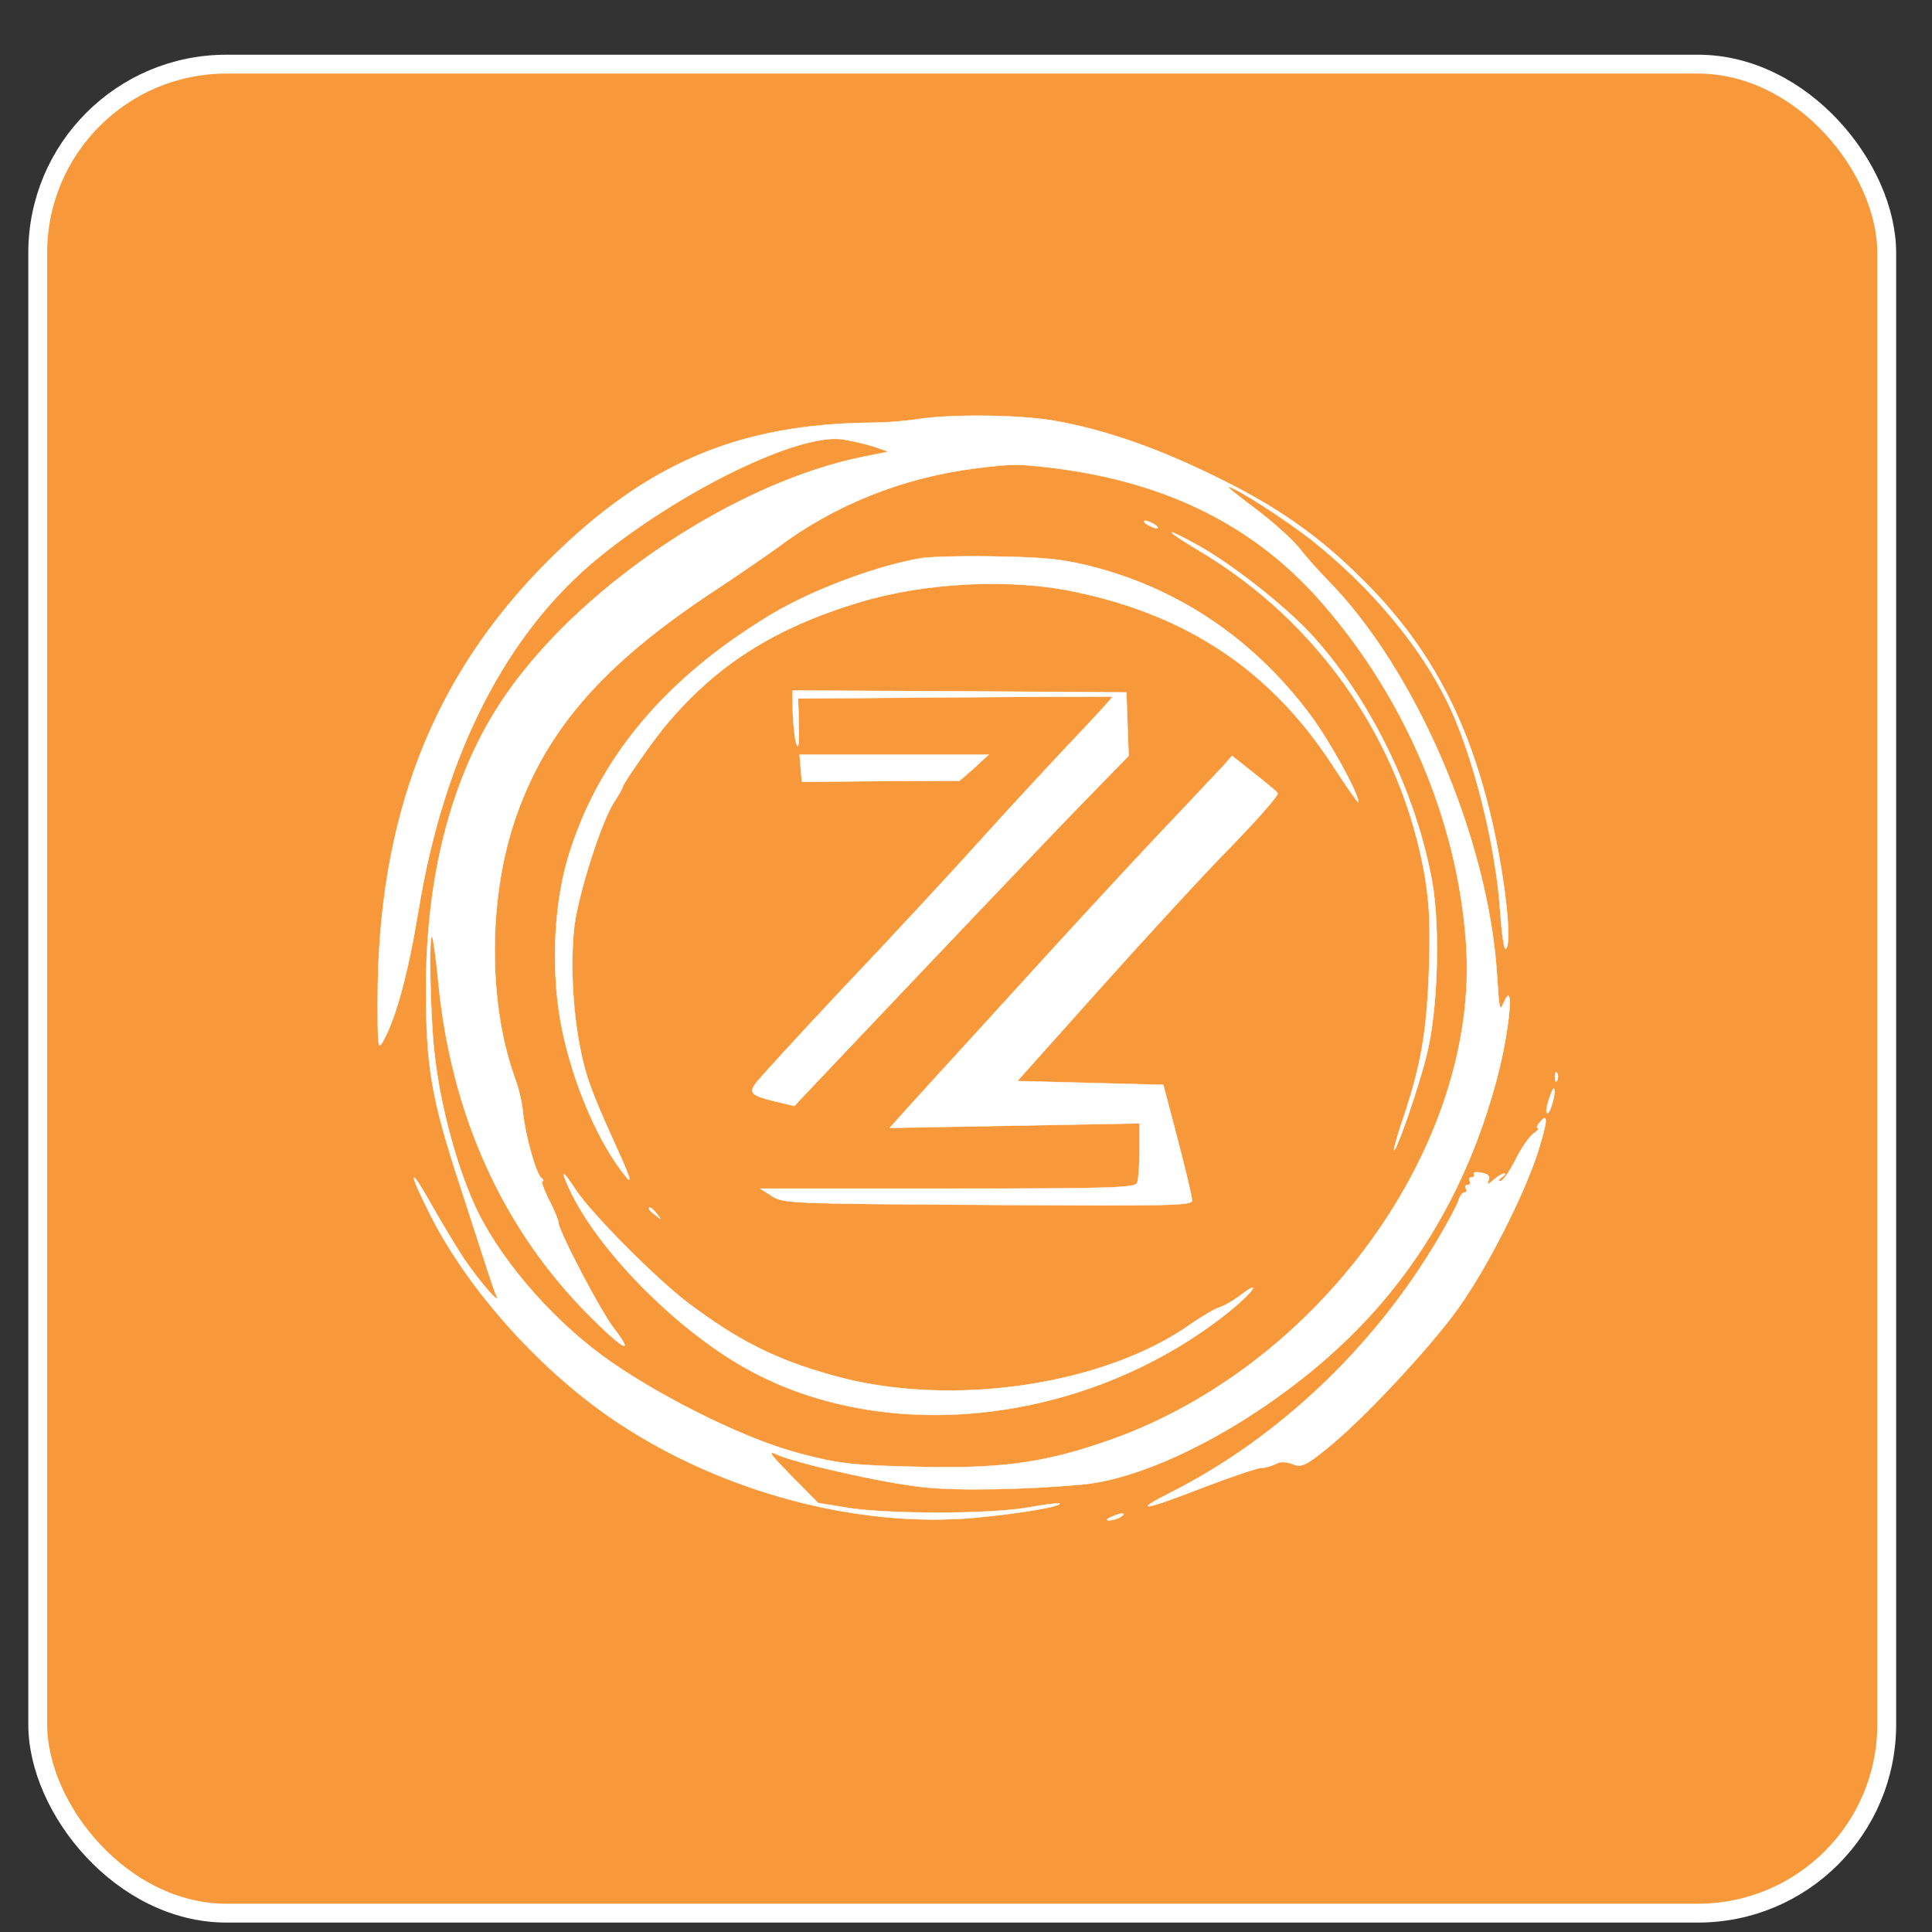
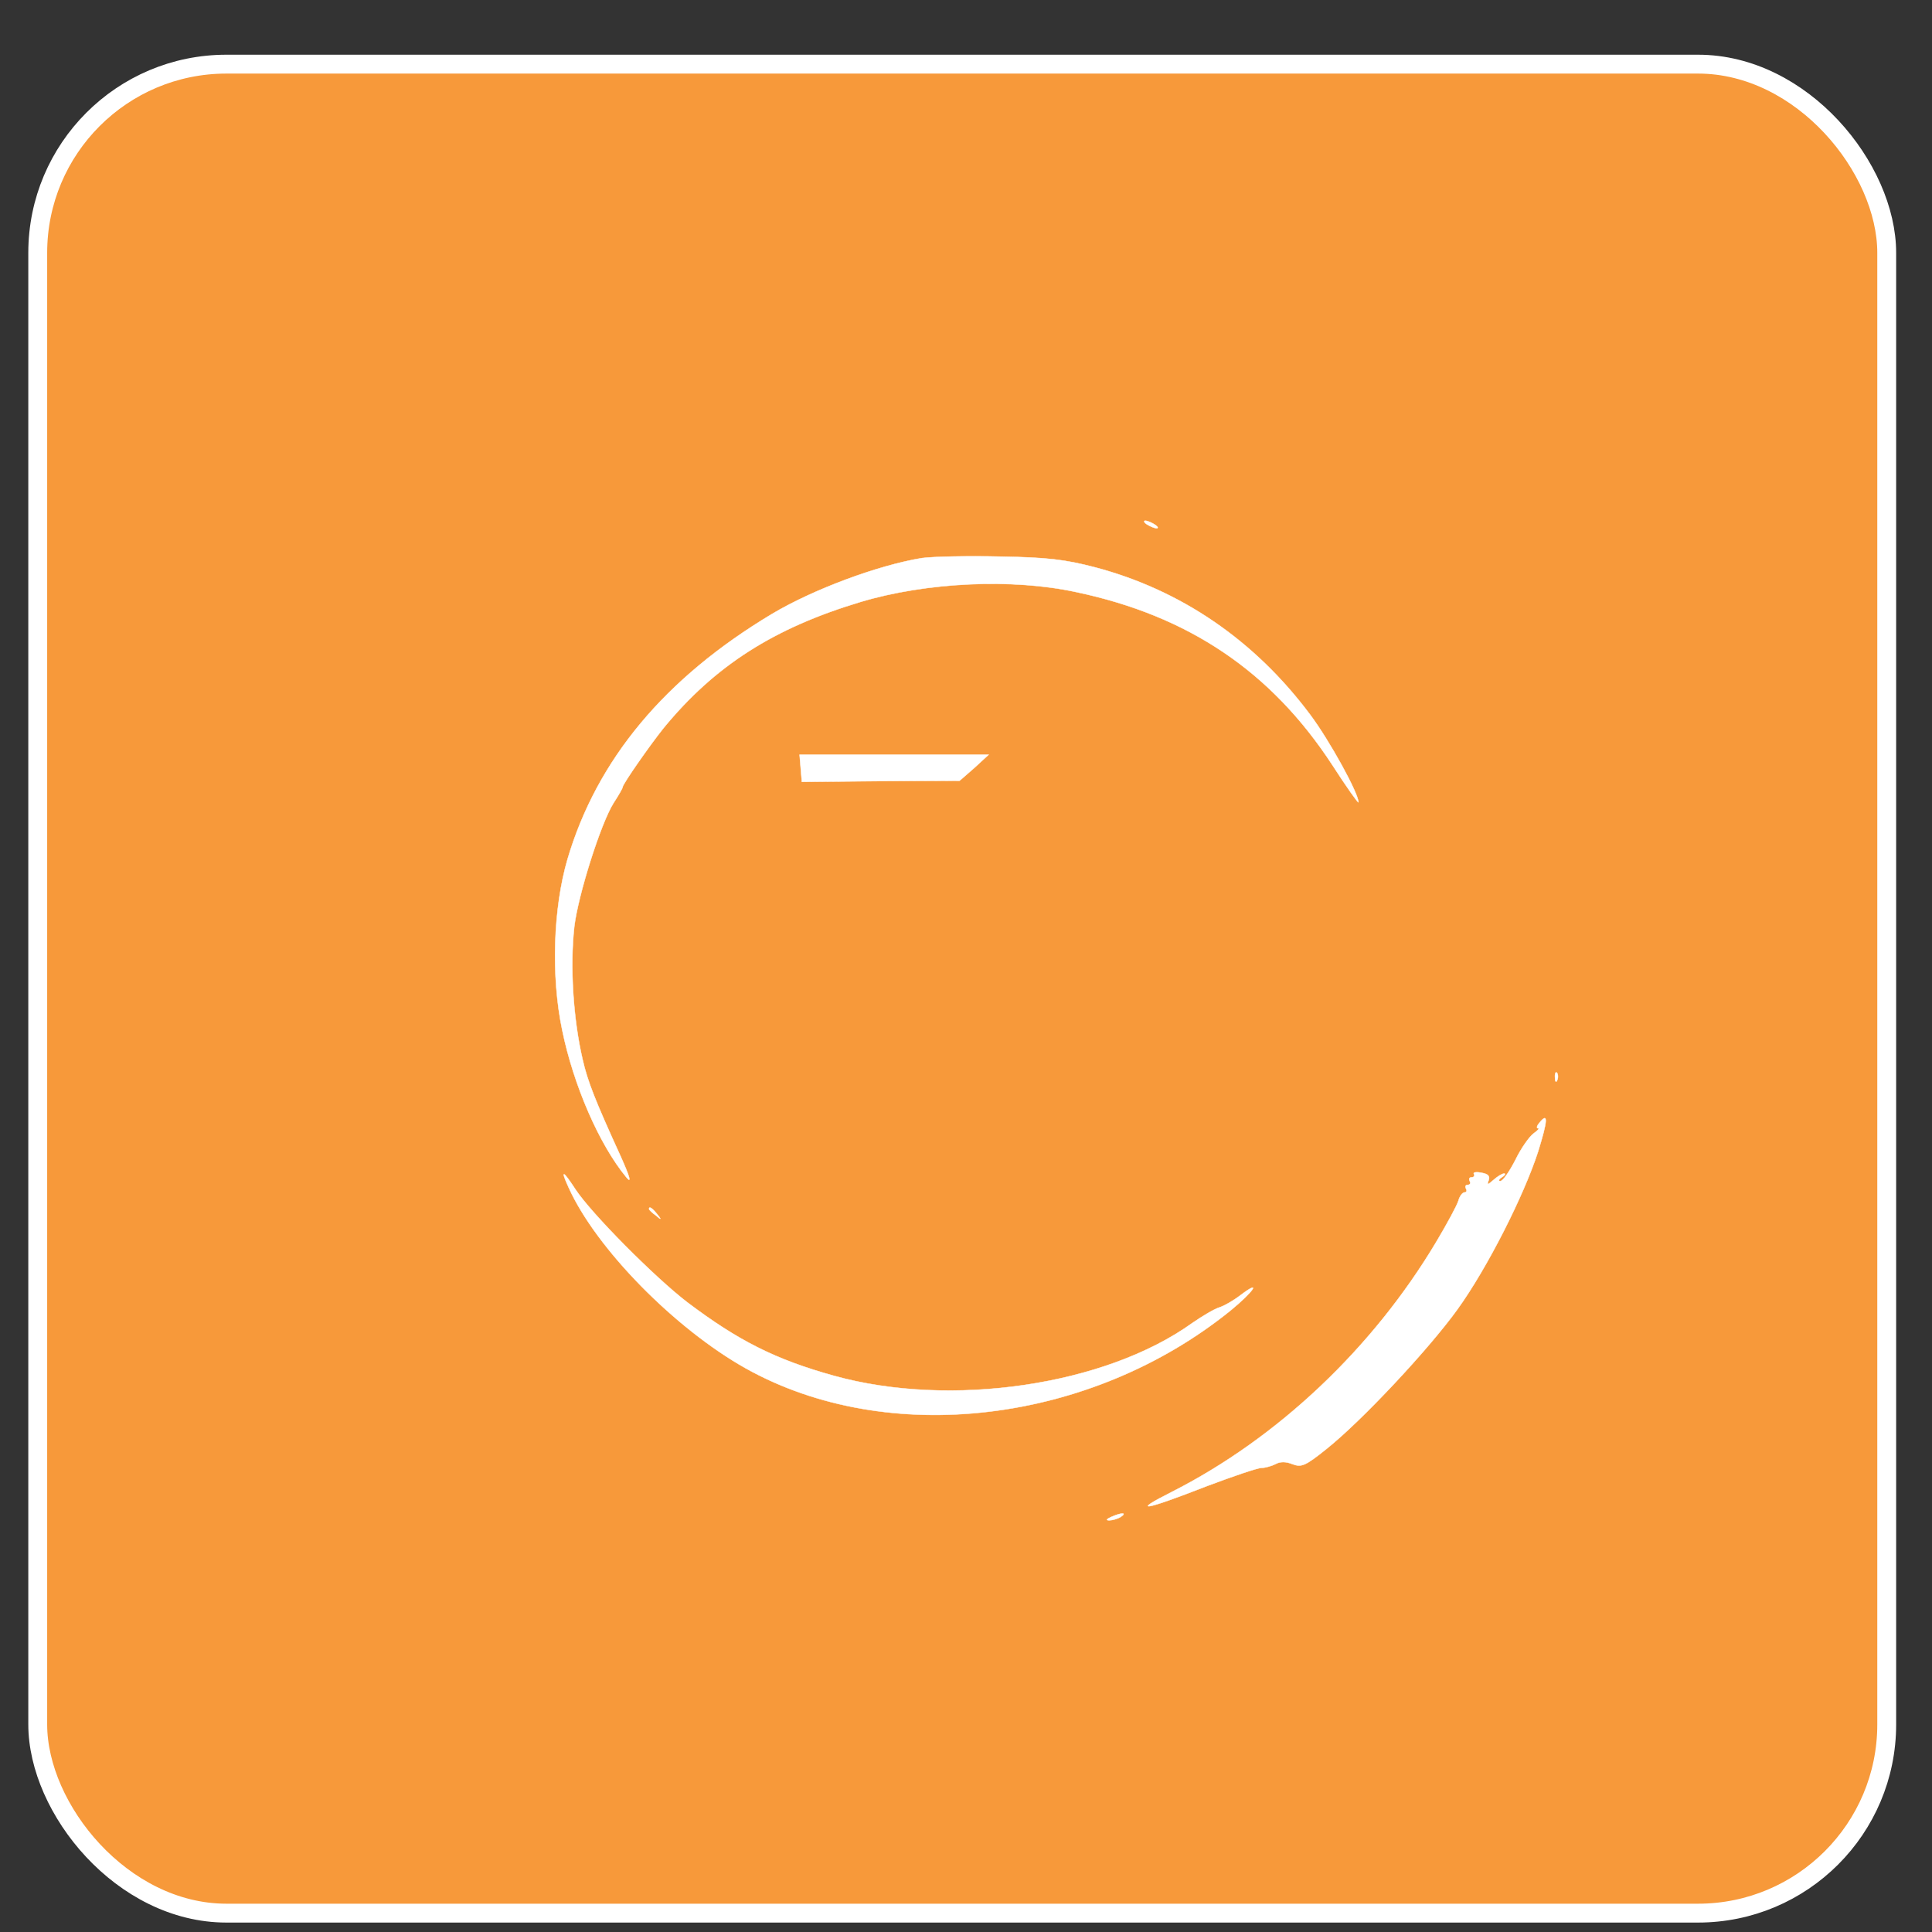
<svg xmlns="http://www.w3.org/2000/svg" version="1.0" width="512pt" height="512pt" viewBox="0 0 512 512" preserveAspectRatio="xMidYMid meet">
  <rect x="0" y="0" width="512" height="512" fill="#333333" stroke="none" />
  <rect x="10" y="17" width="490" height="490" rx="50" ry="50" fill="#f7993a" fill-opacity="1" stroke="white" stroke-width="5" />
  <g transform="translate(0,512) scale(0.1,-0.1)" fill="white" stroke="white">
-     <path d="M2430 4009 c-30 -5 -82 -9 -115 -9 -357 -3 -602 -107 -861 -365 -308 -307 -454 -683 -453 -1170 0 -124 1 -129 16 -101 34 63 65 179 93 349 68 410 232 730 477 930 221 179 528 328 644 313 26 -4 65 -13 86 -20 l38 -13 -60 -12 c-335 -65 -743 -333 -948 -623 -143 -201 -218 -473 -218 -788 0 -207 14 -291 91 -525 32 -99 65 -200 73 -225 8 -25 18 -54 23 -65 11 -26 -43 36 -87 100 -18 28 -58 93 -87 145 -58 103 -61 88 -4 -25 102 -205 300 -424 502 -557 279 -184 635 -278 945 -250 118 11 230 30 223 38 -2 1 -40 -3 -83 -11 -100 -18 -372 -18 -478 -1 l-79 13 -71 72 c-53 54 -64 68 -42 58 47 -23 280 -76 390 -88 91 -10 268 -7 424 7 198 19 500 186 711 394 188 185 319 418 390 693 31 123 43 254 16 192 -12 -28 -13 -22 -19 75 -24 360 -214 803 -447 1041 -25 25 -60 65 -79 89 -19 23 -70 69 -113 101 -44 33 -77 59 -73 59 17 0 152 -87 222 -142 154 -123 281 -273 356 -423 69 -138 132 -386 143 -565 4 -54 10 -97 14 -95 20 12 -5 219 -45 376 -63 251 -165 435 -333 602 -119 119 -230 196 -397 277 -156 76 -291 122 -421 145 -93 16 -274 18 -364 4z m360 -129 c306 -38 540 -156 718 -363 218 -252 354 -574 377 -893 40 -539 -395 -1138 -966 -1328 -162 -55 -278 -69 -498 -63 -164 4 -199 8 -301 35 -133 34 -348 138 -498 241 -143 98 -284 256 -354 396 -53 106 -102 283 -117 427 -11 99 -15 315 -6 306 3 -3 10 -54 16 -114 33 -357 172 -663 403 -893 90 -90 119 -104 62 -30 -34 44 -146 257 -146 279 0 6 -11 33 -25 60 -14 28 -22 50 -18 50 5 0 3 4 -2 8 -14 9 -43 114 -49 172 -2 25 -11 65 -20 89 -74 201 -73 486 2 698 81 231 231 402 517 592 72 47 149 101 173 118 151 114 332 187 528 212 98 12 110 12 204 1z" />
    <path d="M3040 3730 c8 -5 20 -10 25 -10 6 0 3 5 -5 10 -8 5 -19 10 -25 10 -5 0 -3 -5 5 -10z" />
-     <path d="M3177 3661 c317 -188 537 -505 599 -863 12 -71 15 -130 11 -248 -6 -165 -21 -251 -67 -389 -16 -47 -27 -87 -26 -89 6 -6 67 170 87 253 29 116 36 332 15 455 -42 237 -165 490 -323 661 -69 74 -207 183 -297 233 -95 53 -94 44 1 -13z" />
    <path d="M2443 3641 c-116 -19 -288 -83 -397 -148 -284 -170 -464 -386 -542 -650 -38 -130 -44 -310 -14 -453 30 -146 98 -303 170 -390 14 -17 10 -1 -15 55 -69 151 -88 200 -101 257 -25 107 -34 247 -22 353 10 83 70 273 104 327 13 20 24 39 24 42 0 8 72 111 108 156 136 166 293 266 523 335 174 52 401 63 571 26 299 -63 517 -211 678 -457 38 -59 70 -104 70 -100 0 24 -77 164 -128 232 -147 197 -343 331 -572 391 -77 20 -125 26 -250 28 -85 2 -178 0 -207 -4z" />
-     <path d="M2101 3233 c1 -32 5 -69 9 -83 6 -17 8 -3 7 47 l-2 72 415 3 c228 2 416 2 418 2 2 -1 -44 -51 -100 -110 -57 -60 -171 -183 -253 -274 -82 -91 -246 -268 -365 -393 -118 -126 -221 -238 -228 -249 -18 -25 -9 -32 53 -47 l50 -12 50 53 c267 282 631 665 723 759 l113 116 -3 84 -3 84 -442 3 -443 2 1 -57z" />
    <path d="M2122 3084 l3 -36 209 2 209 1 39 34 38 35 -251 0 -250 0 3 -36z" />
-     <path d="M3245 3094 c-11 -12 -92 -98 -180 -191 -88 -93 -272 -293 -409 -444 -137 -150 -261 -286 -274 -301 l-24 -27 331 6 331 6 0 -71 c0 -39 -3 -77 -6 -86 -5 -14 -59 -16 -503 -16 l-496 0 31 -20 c29 -19 54 -20 572 -23 490 -3 542 -2 541 12 0 9 -17 81 -38 161 l-38 145 -193 5 -194 5 219 245 c121 135 277 305 348 377 71 73 126 136 123 141 -2 4 -31 28 -63 53 l-58 46 -20 -23z" />
    <path d="M1507 1973 c73 -162 282 -374 469 -479 377 -211 914 -147 1285 153 61 50 84 84 27 41 -18 -14 -44 -29 -57 -33 -13 -4 -45 -23 -71 -41 -231 -166 -641 -226 -950 -140 -155 43 -254 93 -389 195 -86 66 -254 235 -296 299 -34 52 -40 53 -18 5z" />
    <path d="M1720 1916 c0 -2 8 -10 18 -17 15 -13 16 -12 3 4 -13 16 -21 21 -21 13z" />
    <path d="M4121 2264 c0 -11 3 -14 6 -6 3 7 2 16 -1 19 -3 4 -6 -2 -5 -13z" />
-     <path d="M4104 2204 c-6 -19 -8 -34 -3 -34 8 0 24 59 17 65 -2 2 -8 -12 -14 -31z" />
    <path d="M4080 2145 c-7 -8 -9 -15 -4 -15 5 0 -1 -6 -12 -14 -11 -8 -33 -39 -48 -70 -16 -31 -33 -56 -40 -56 -6 0 -4 5 4 10 8 5 11 10 6 10 -5 0 -18 -8 -28 -17 -16 -14 -18 -14 -13 -1 4 11 -1 17 -19 20 -14 3 -23 1 -20 -3 3 -5 0 -9 -6 -9 -6 0 -8 -4 -5 -10 3 -5 1 -10 -5 -10 -6 0 -8 -4 -5 -10 3 -5 2 -10 -4 -10 -5 0 -13 -10 -16 -22 -4 -13 -30 -61 -58 -108 -168 -282 -420 -521 -702 -664 -109 -55 -75 -50 94 16 69 26 134 48 144 48 10 0 27 5 37 10 12 7 28 7 45 0 24 -9 34 -5 90 40 93 74 271 264 348 371 79 110 175 300 213 417 26 84 27 105 4 77z" />
    <path d="M2945 1100 c-13 -6 -15 -9 -5 -9 8 0 22 4 30 9 18 12 2 12 -25 0z" />
  </g>
</svg>